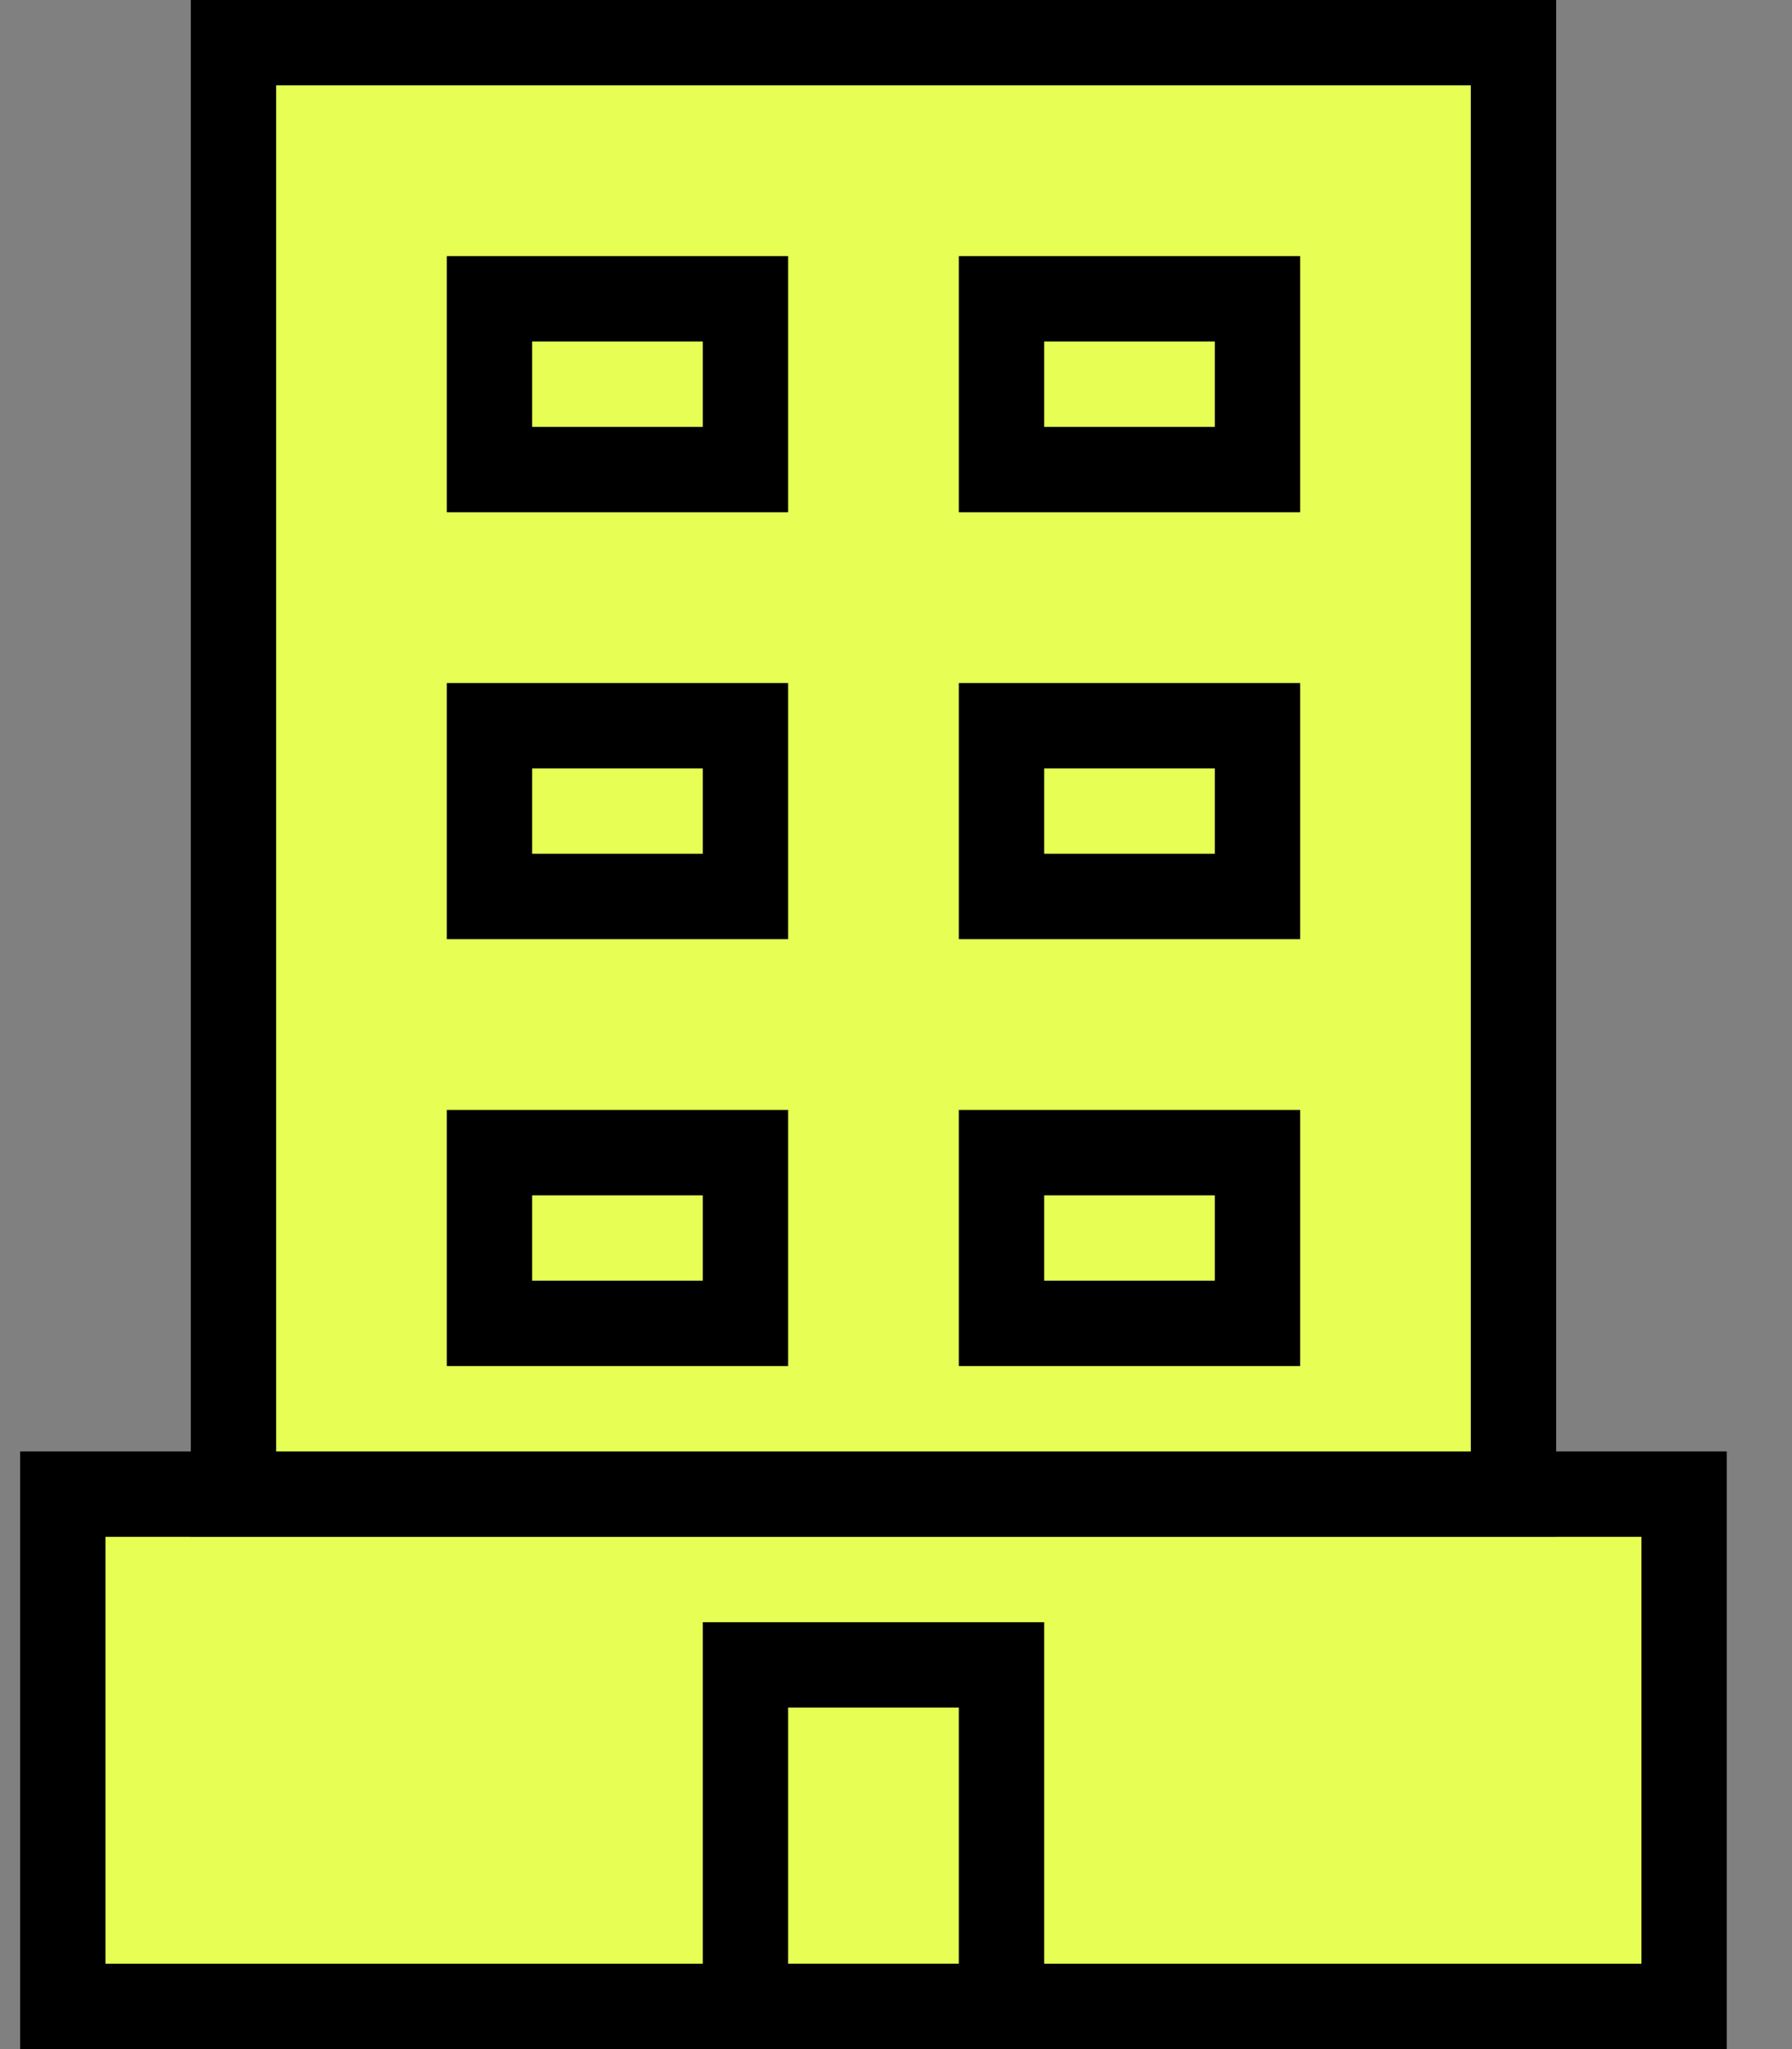
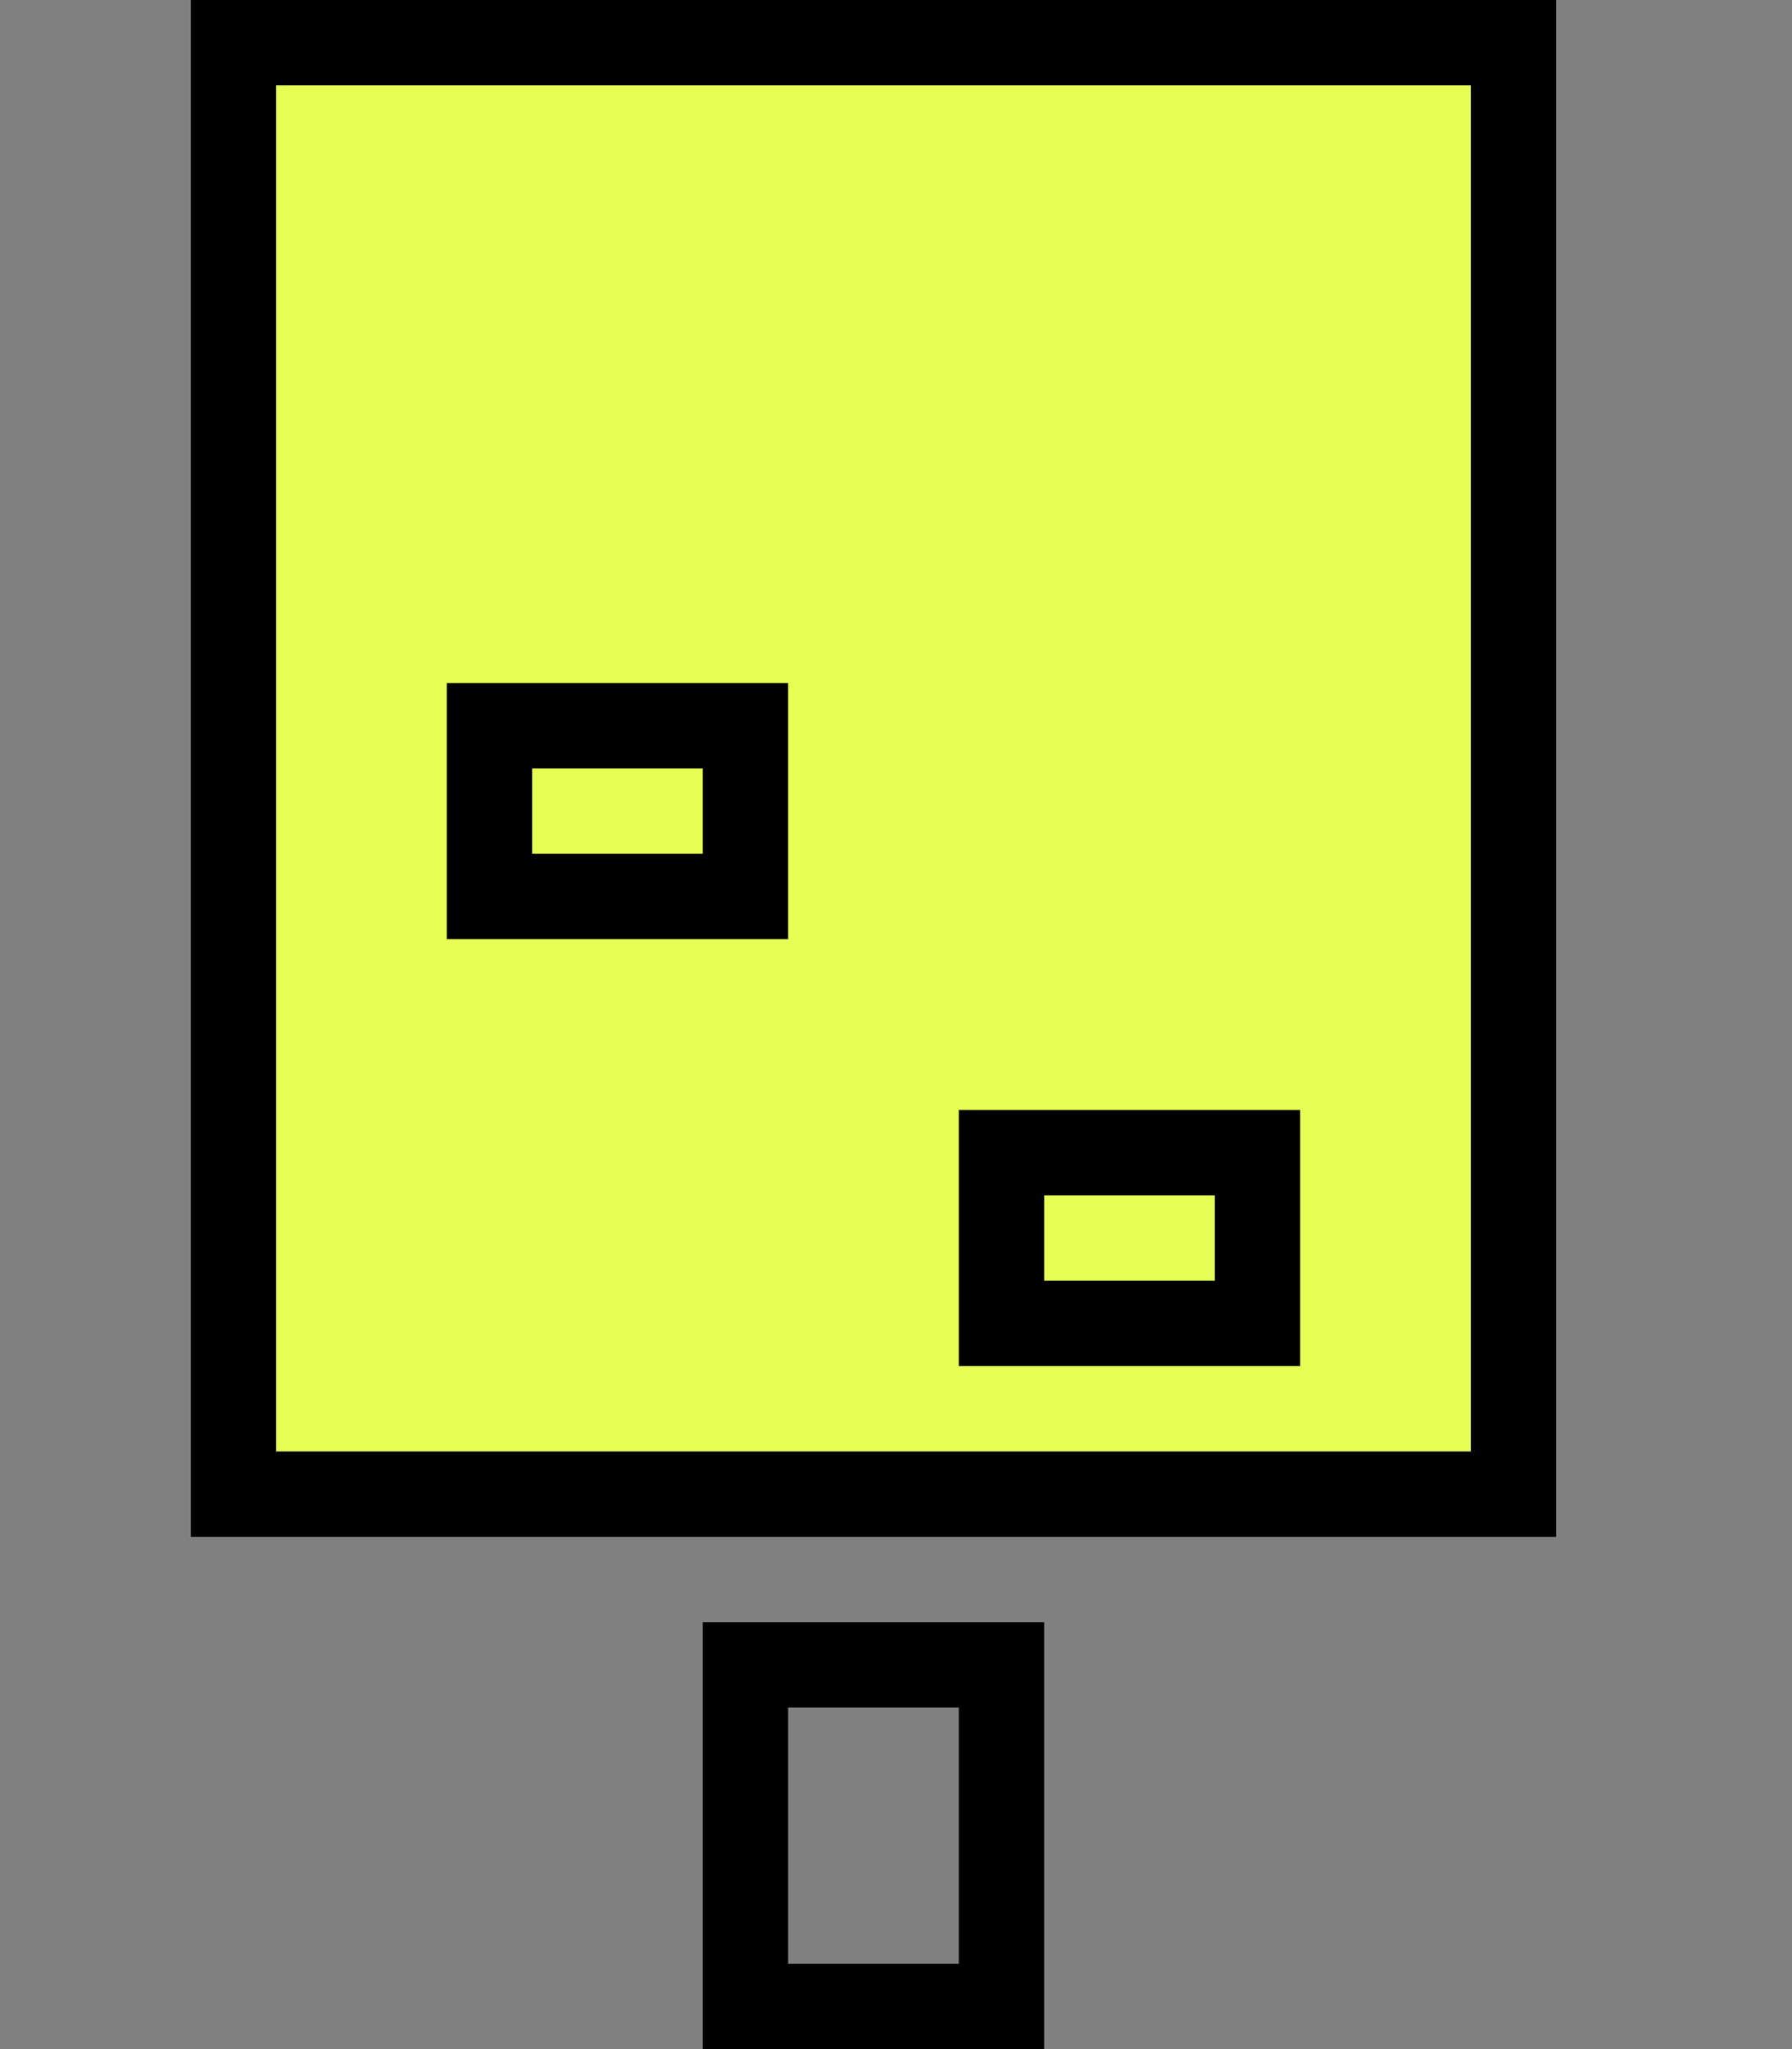
<svg xmlns="http://www.w3.org/2000/svg" width="21" height="24" viewBox="0 0 21 24" fill="none">
  <rect x="0" y="0" width="21" height="24" fill="#808080" stroke="none" />
-   <rect x="0.736" y="17.5" width="19" height="6" fill="#E7FE55" stroke="black" />
  <rect x="2.736" y="0.5" width="15" height="17" fill="#E7FE55" stroke="black" />
  <rect x="8.736" y="19.5" width="3" height="4" stroke="black" />
-   <rect x="5.736" y="3.5" width="3" height="2" fill="#E7FE55" stroke="black" />
  <rect x="5.736" y="8.5" width="3" height="2" fill="#E7FE55" stroke="black" />
-   <rect x="5.736" y="13.5" width="3" height="2" fill="#E7FE55" stroke="black" />
-   <rect x="11.736" y="3.5" width="3" height="2" fill="#E7FE55" stroke="black" />
-   <rect x="11.736" y="8.5" width="3" height="2" fill="#E7FE55" stroke="black" />
  <rect x="11.736" y="13.5" width="3" height="2" fill="#E7FE55" stroke="black" />
</svg>